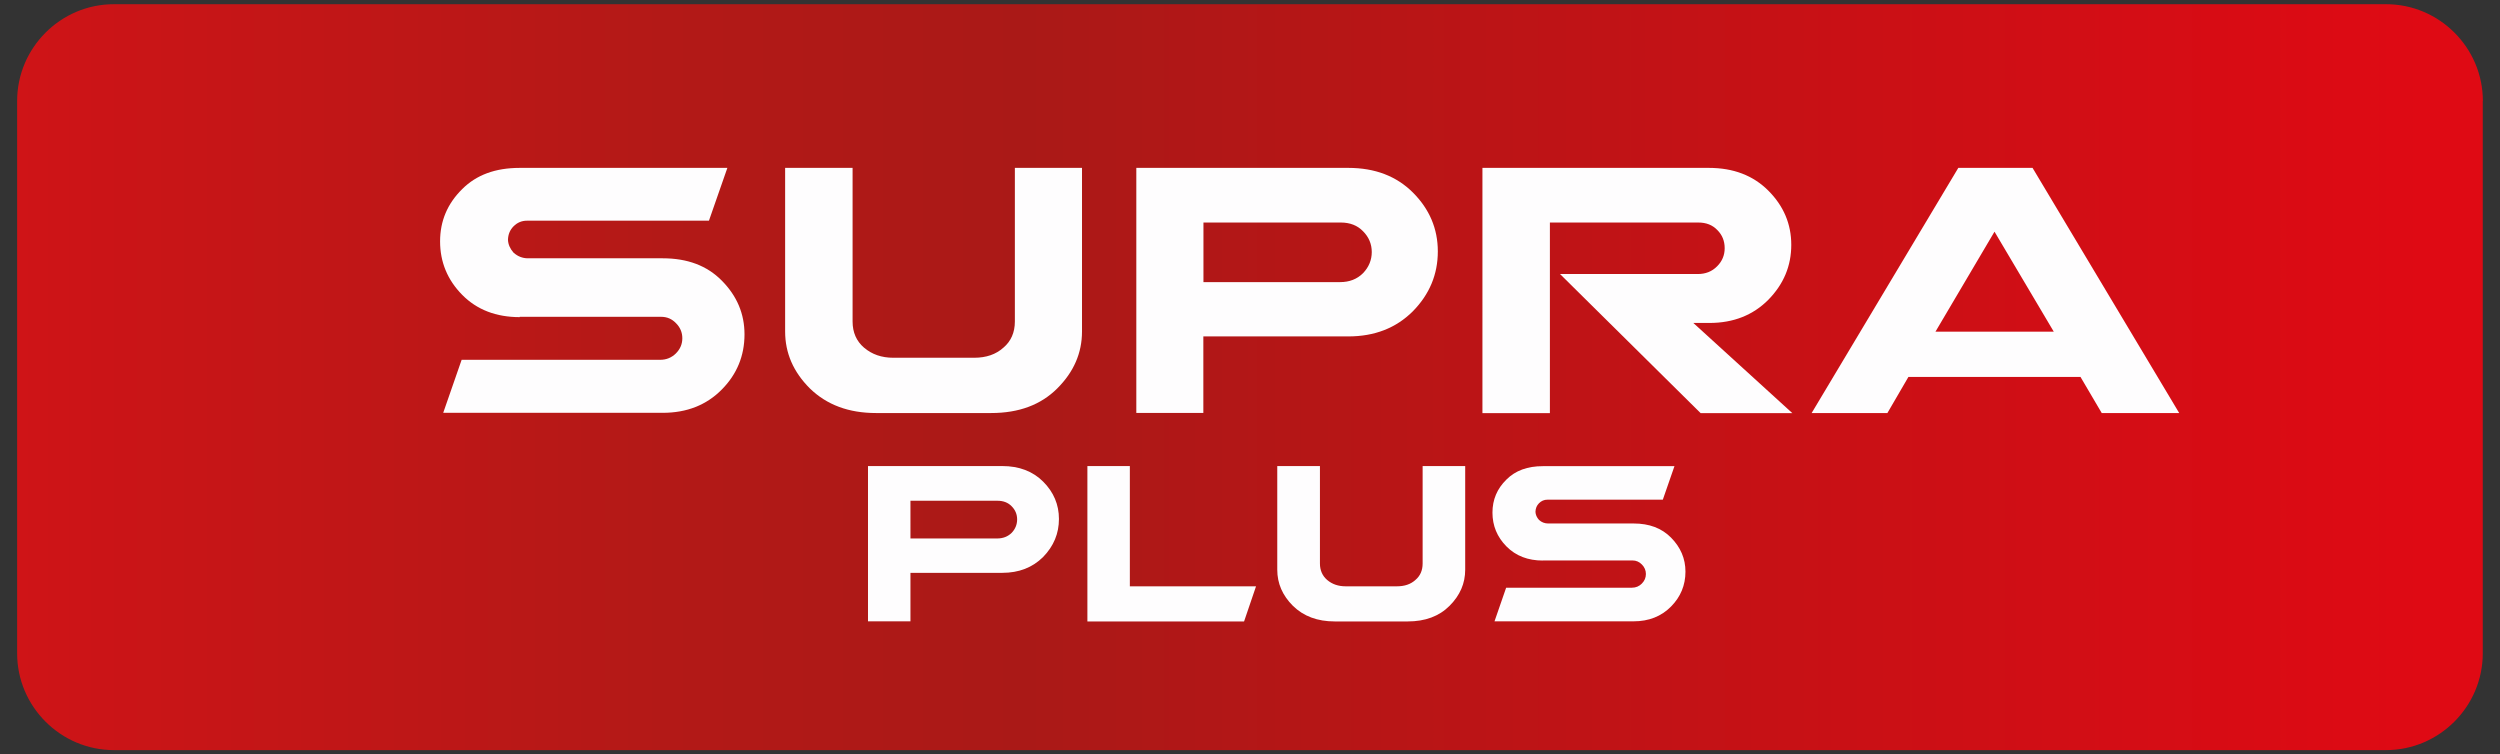
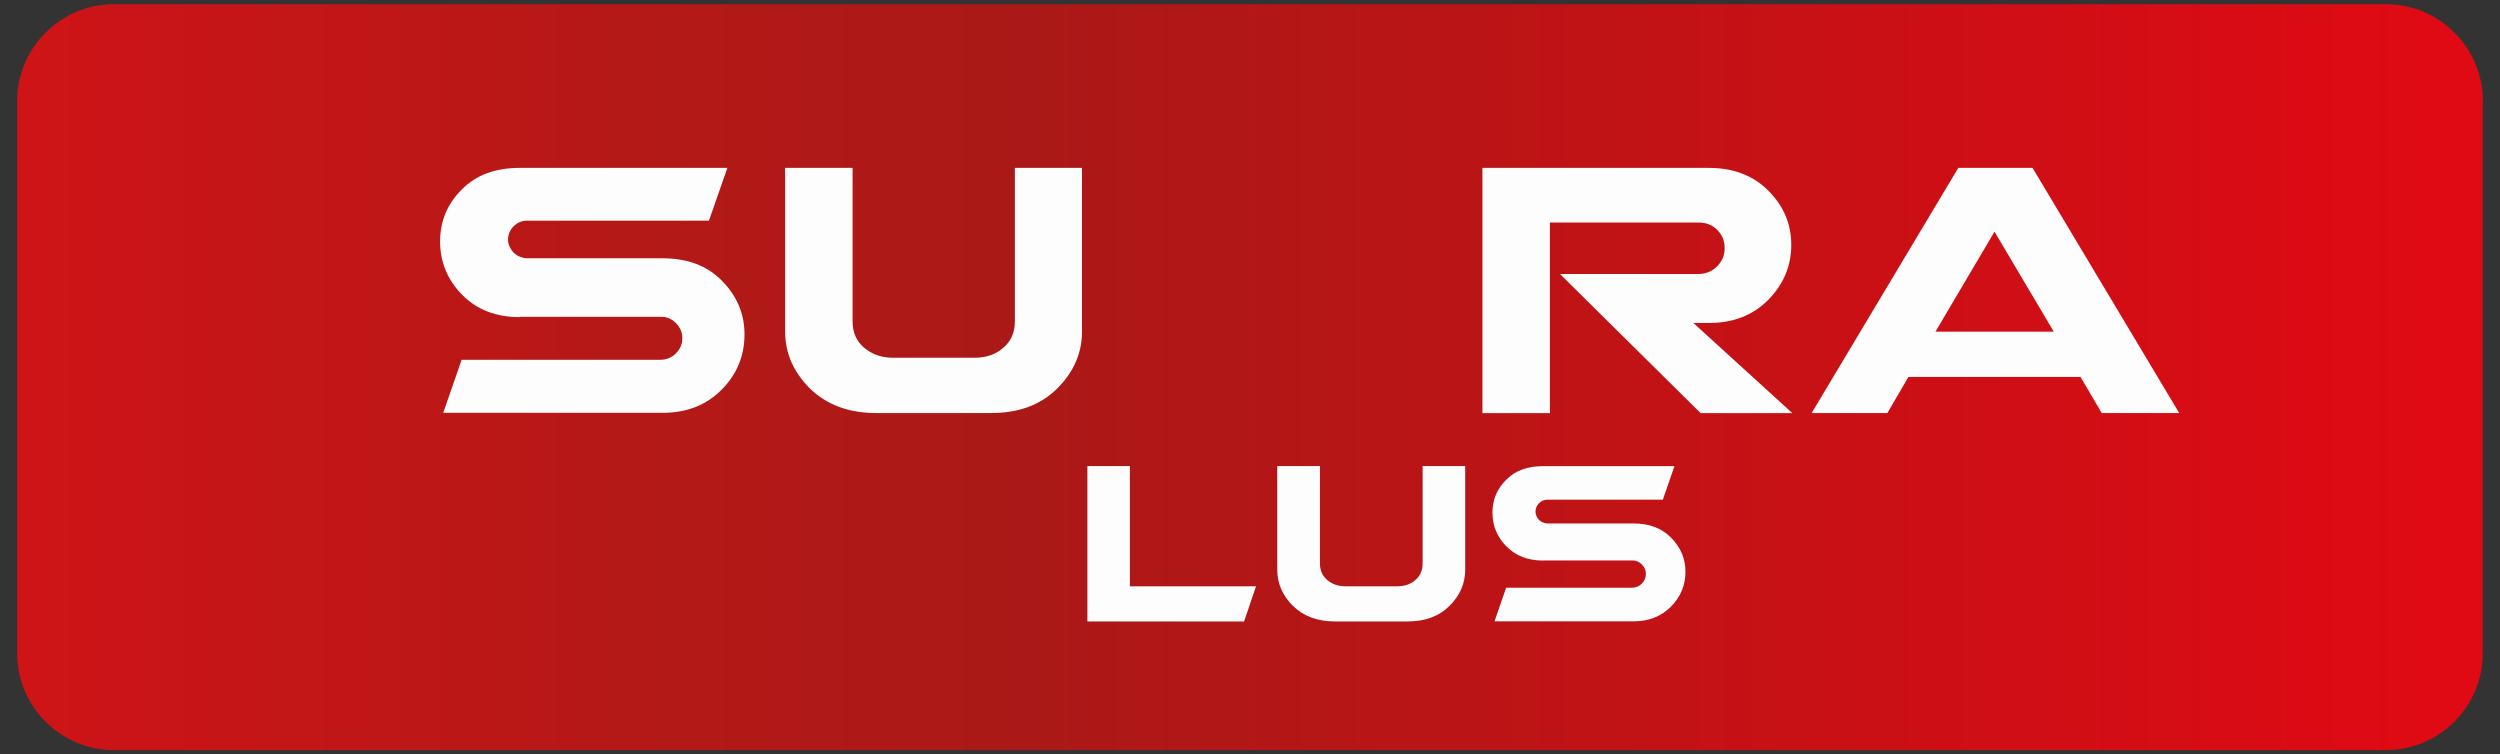
<svg xmlns="http://www.w3.org/2000/svg" version="1.1" id="Layer_1" x="0px" y="0px" viewBox="0 0 232 70" xml:space="preserve">
  <rect x="0" y="0" width="232" height="70" fill="#333333" stroke="none" />
  <style type="text/css"> .st0{fill:url(#SVGID_1_);} .st1{fill:#FEFDFE;} </style>
  <linearGradient id="SVGID_1_" gradientUnits="userSpaceOnUse" x1="1.595" y1="35" x2="230.405" y2="35">
    <stop offset="0" style="stop-color:#CF1417" />
    <stop offset="0.025" style="stop-color:#CC1417" />
    <stop offset="0.262" style="stop-color:#B31917" />
    <stop offset="0.408" style="stop-color:#AA1917" />
    <stop offset="0.977" style="stop-color:#DF0A14" />
  </linearGradient>
  <path class="st0" d="M230.41,9.37c0-4.94-4.04-8.98-8.98-8.98H10.57c-4.94,0-8.98,4.04-8.98,8.98v51.26c0,4.94,4.04,8.98,8.98,8.98 h29.44c4.94,0,13.02,0,17.96,0h163.45c4.94,0,8.98-4.04,8.98-8.98V9.37z" />
  <g>
    <path class="st1" d="M48.23,29.43c-2.18,0-3.97-0.68-5.34-2.07c-1.37-1.39-2.05-3.05-2.05-4.96c0-1.89,0.68-3.5,2.05-4.85 c1.32-1.32,3.08-1.97,5.34-1.97H67.5l-1.71,4.9H48.9c-0.49,0-0.9,0.18-1.24,0.52c-0.32,0.32-0.51,0.74-0.52,1.26 c0.02,0.43,0.2,0.83,0.52,1.19c0.38,0.34,0.83,0.52,1.33,0.52H61.5c2.29,0,4.11,0.68,5.48,2.07c1.41,1.42,2.11,3.08,2.11,4.99 c0,1.98-0.7,3.7-2.11,5.12c-1.42,1.44-3.25,2.16-5.48,2.16H41.13l1.71-4.92h18.42c0.58,0,1.06-0.2,1.46-0.59 c0.4-0.4,0.6-0.87,0.6-1.41c0-0.54-0.2-1.01-0.58-1.39c-0.38-0.4-0.83-0.6-1.39-0.6H48.23z" />
    <path class="st1" d="M100.41,15.58v15.18c0,2-0.76,3.75-2.29,5.28c-1.53,1.53-3.57,2.29-6.15,2.29H81.3 c-2.54,0-4.58-0.76-6.15-2.29c-1.53-1.53-2.29-3.28-2.29-5.28V15.58h6.26v14.26c0,1.01,0.36,1.82,1.06,2.42 c0.74,0.63,1.64,0.94,2.72,0.94h7.5c1.12,0,2.02-0.31,2.72-0.94c0.7-0.59,1.06-1.41,1.06-2.42V15.58H100.41z" />
-     <path class="st1" d="M125.12,15.58c2.47,0,4.47,0.76,6,2.29c1.53,1.53,2.31,3.35,2.31,5.46c0,2.13-0.77,3.98-2.31,5.55 c-1.57,1.57-3.57,2.34-6,2.34h-13.45v7.1h-6.22V15.58H125.12z M111.67,26.18h12.69c0.86,0,1.57-0.27,2.13-0.83 c0.54-0.56,0.81-1.23,0.81-1.96c0-0.74-0.27-1.39-0.81-1.93c-0.52-0.54-1.21-0.81-2.07-0.81h-12.74V26.18z" />
    <path class="st1" d="M158.58,15.58c2.27,0,4.11,0.7,5.52,2.11c1.42,1.42,2.13,3.1,2.13,5.03c0,1.95-0.7,3.64-2.13,5.1 c-1.41,1.42-3.23,2.15-5.46,2.15h-1.5l9.19,8.37h-8.51l-13.05-12.91h12.78c0.72,0,1.32-0.23,1.8-0.72c0.47-0.47,0.7-1.03,0.7-1.68 c0-0.67-0.23-1.23-0.68-1.68c-0.45-0.47-1.03-0.7-1.77-0.7h-13.77v17.69h-6.26V15.58H158.58z" />
    <path class="st1" d="M177.1,34.98l-1.95,3.35h-7.03l13.61-22.75h6.89l13.61,22.75h-7.19l-1.97-3.35H177.1z M190.59,30.78l-5.5-9.28 l-5.48,9.28H190.59z" />
  </g>
  <g>
-     <path class="st1" d="M93.01,43.25c1.56,0,2.83,0.48,3.8,1.45c0.97,0.97,1.46,2.13,1.46,3.46c0,1.35-0.49,2.52-1.46,3.52 c-0.99,0.99-2.26,1.48-3.8,1.48h-8.52v4.5h-3.94V43.25H93.01z M84.49,49.97h8.04c0.55,0,0.99-0.17,1.35-0.52 c0.34-0.35,0.51-0.78,0.51-1.25c0-0.47-0.17-0.88-0.51-1.22c-0.33-0.34-0.77-0.51-1.31-0.51h-8.08V49.97z" />
    <path class="st1" d="M116.56,54.41l-1.11,3.26h-14.54V43.25h3.94v11.16H116.56z" />
    <path class="st1" d="M135.97,43.25v9.62c0,1.27-0.48,2.38-1.45,3.35c-0.97,0.97-2.26,1.45-3.89,1.45h-6.76 c-1.61,0-2.9-0.48-3.89-1.45c-0.97-0.97-1.45-2.08-1.45-3.35v-9.62h3.96v9.04c0,0.64,0.23,1.15,0.67,1.53 c0.47,0.4,1.04,0.59,1.72,0.59h4.75c0.71,0,1.28-0.19,1.72-0.59c0.45-0.38,0.67-0.89,0.67-1.53v-9.04H135.97z" />
    <path class="st1" d="M143.18,52.02c-1.38,0-2.51-0.43-3.38-1.31c-0.87-0.88-1.3-1.93-1.3-3.14c0-1.2,0.43-2.22,1.3-3.07 c0.83-0.83,1.95-1.24,3.38-1.24h12.21l-1.08,3.11h-10.7c-0.31,0-0.57,0.11-0.79,0.33c-0.21,0.21-0.32,0.47-0.33,0.8 c0.01,0.27,0.13,0.53,0.33,0.75c0.24,0.22,0.53,0.33,0.85,0.33h7.93c1.45,0,2.6,0.43,3.47,1.31c0.89,0.9,1.34,1.95,1.34,3.16 c0,1.26-0.45,2.34-1.34,3.24c-0.9,0.91-2.06,1.37-3.47,1.37h-12.91l1.08-3.12h11.67c0.37,0,0.67-0.13,0.92-0.38 c0.25-0.25,0.38-0.55,0.38-0.89s-0.13-0.64-0.37-0.88c-0.24-0.25-0.53-0.38-0.88-0.38H143.18z" />
  </g>
</svg>